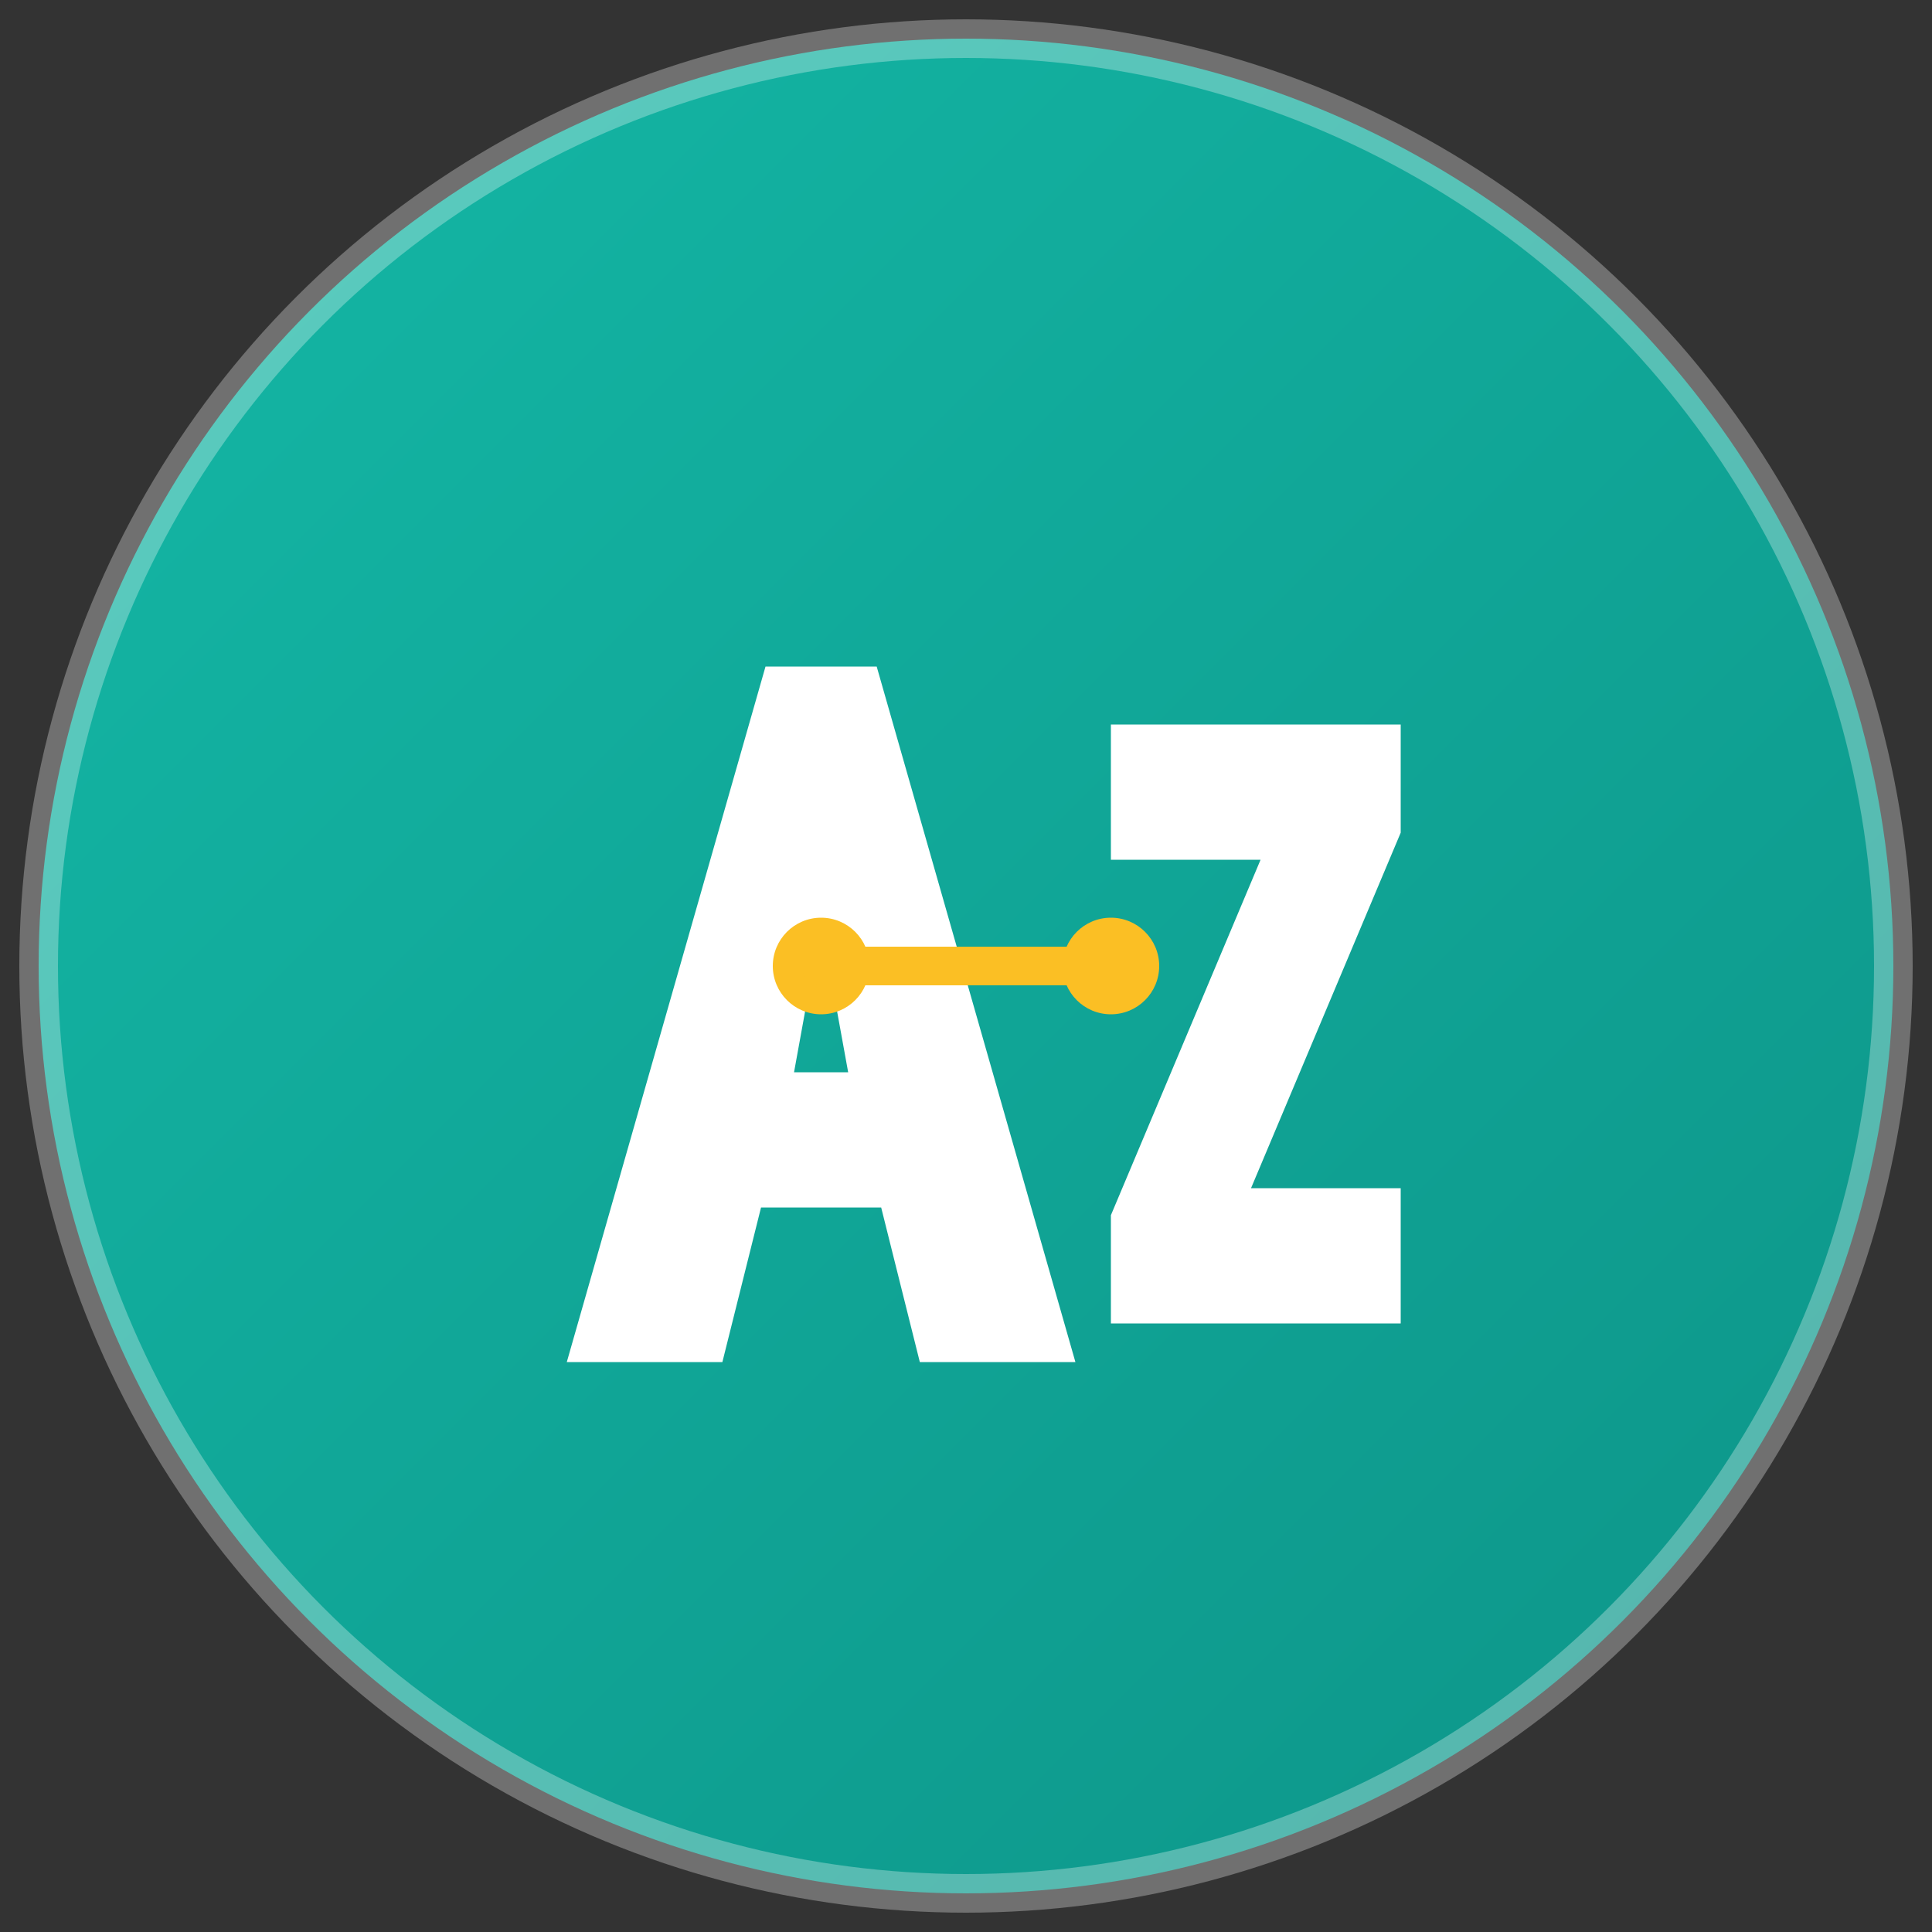
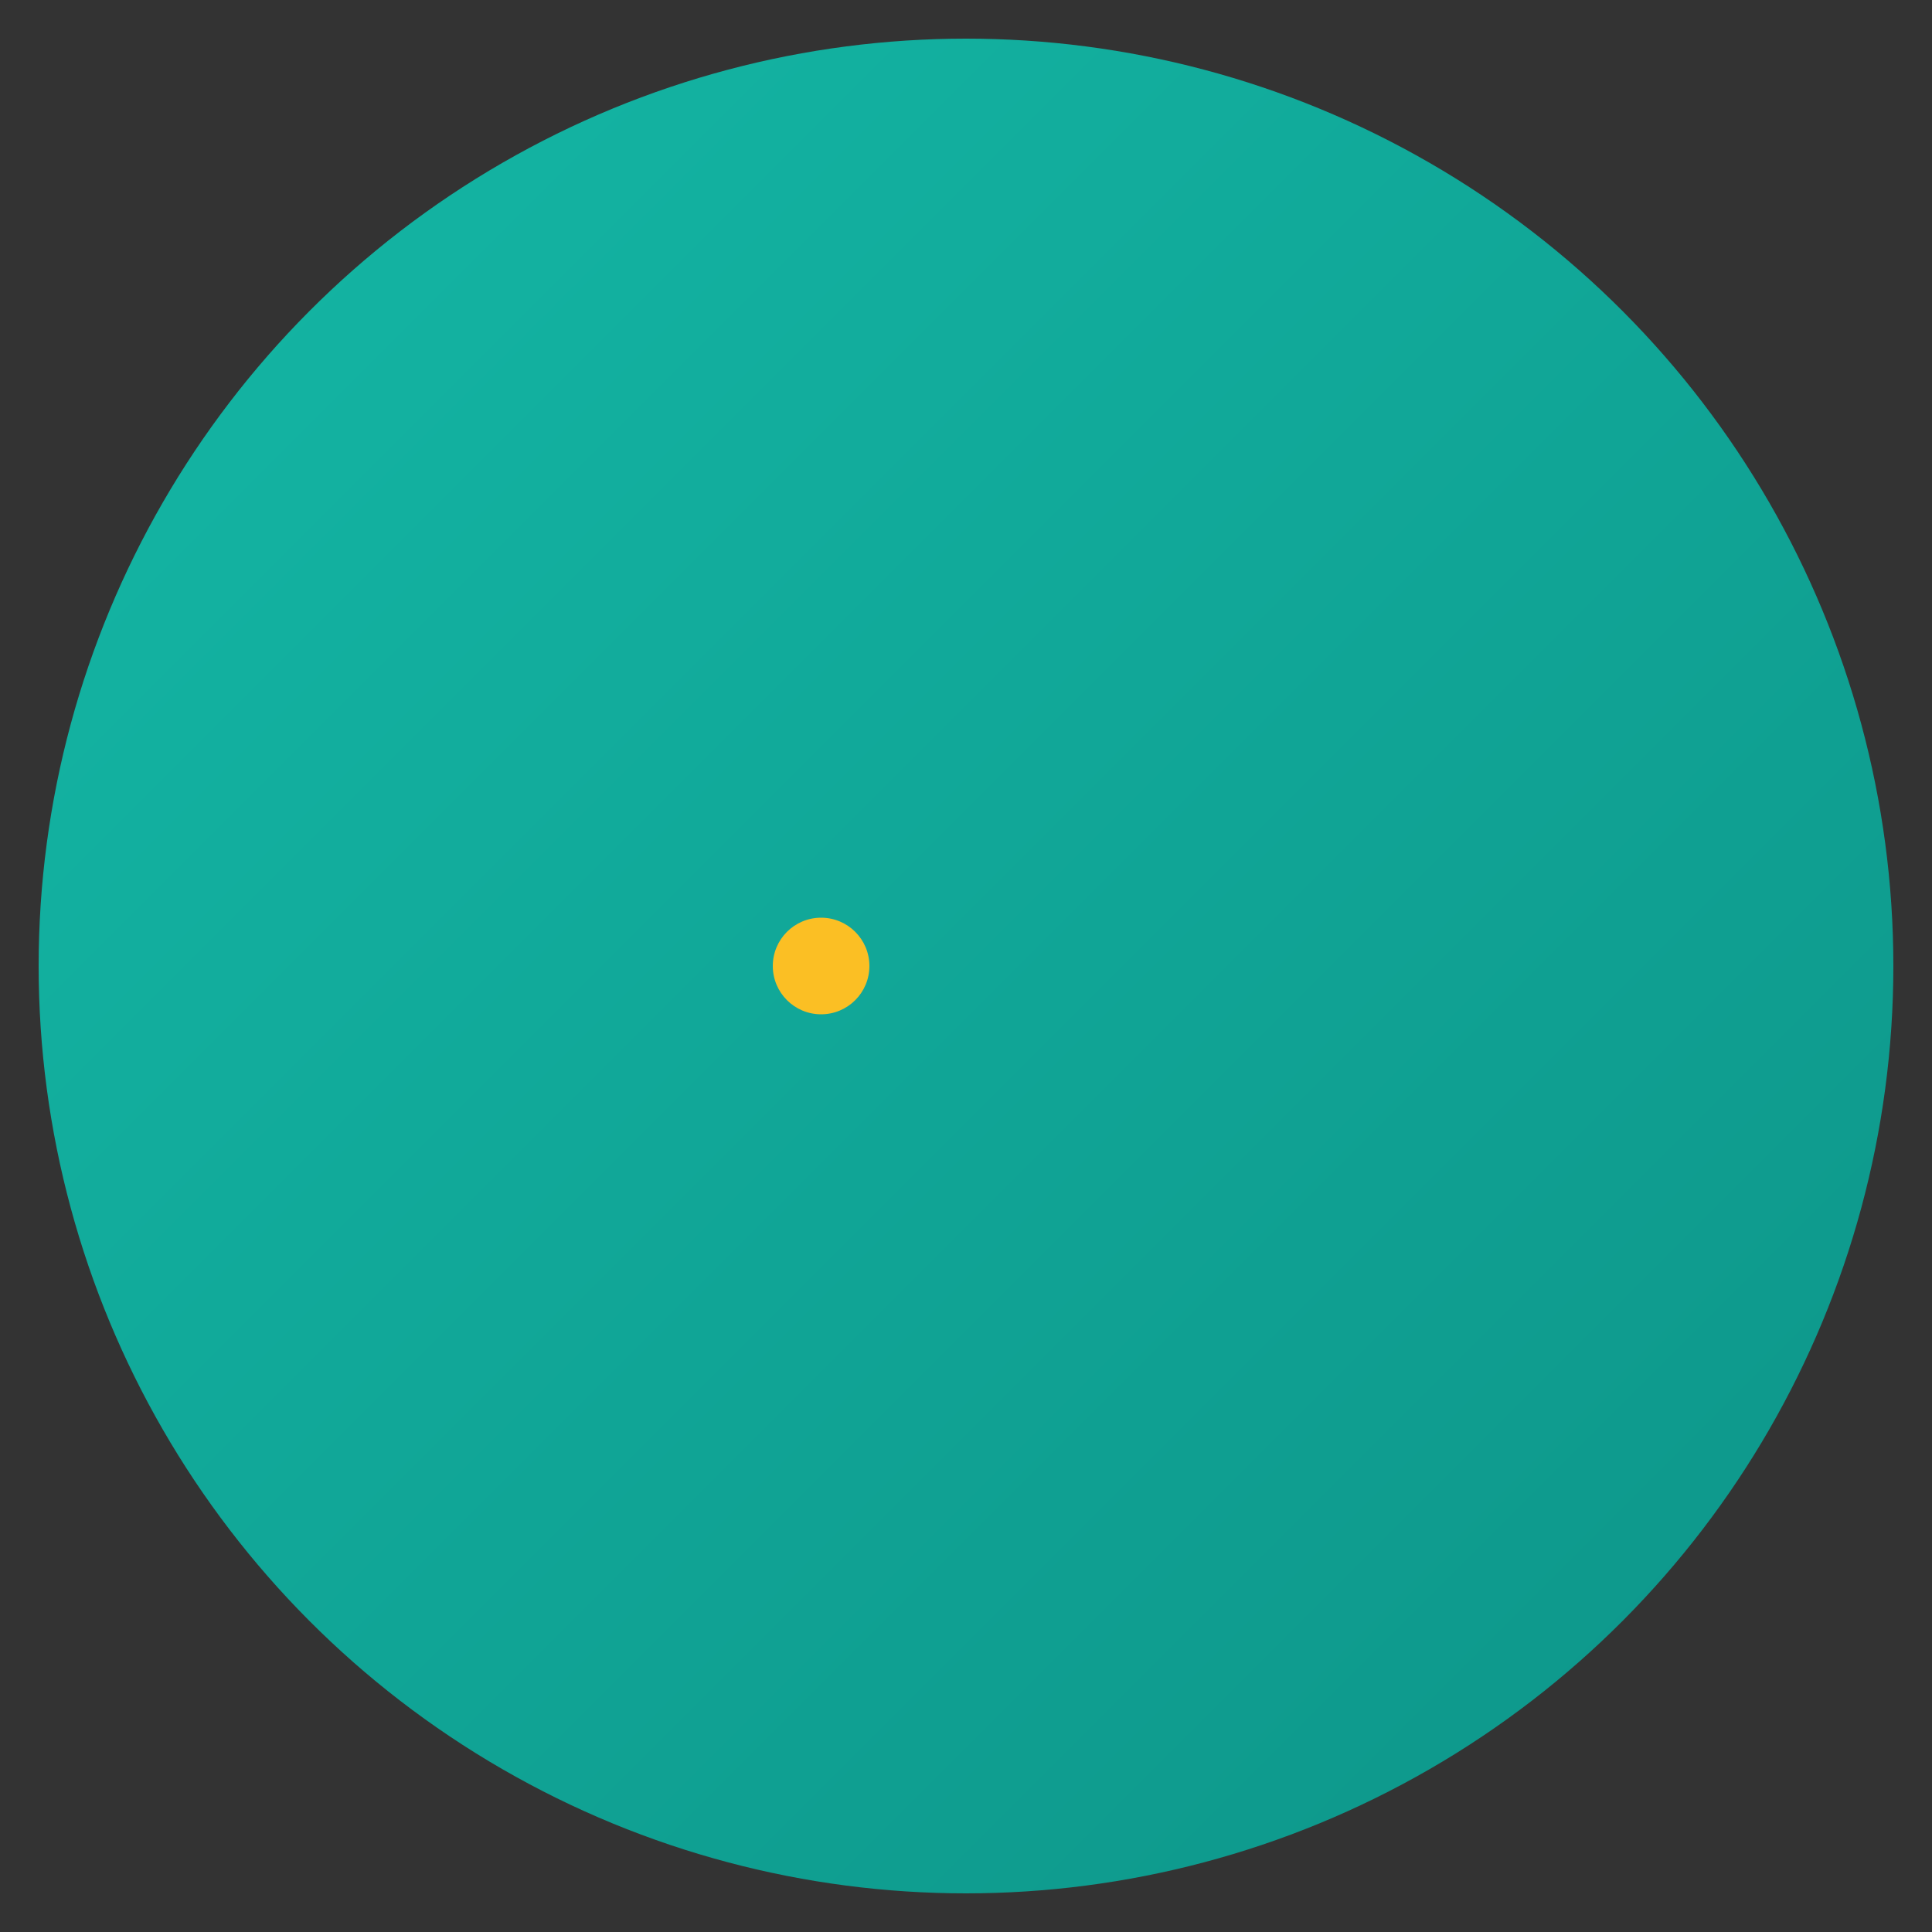
<svg xmlns="http://www.w3.org/2000/svg" viewBox="0 0 100 100">
  <rect x="0" y="0" width="100" height="100" fill="#333333" stroke="none" />
  <defs>
    <linearGradient id="grad1" x1="0%" y1="0%" x2="100%" y2="100%">
      <stop offset="0%" style="stop-color:#14b8a6;stop-opacity:1" />
      <stop offset="100%" style="stop-color:#0d9488;stop-opacity:1" />
    </linearGradient>
  </defs>
  <circle cx="50" cy="50" r="48" fill="url(#grad1)" />
-   <path d="M 30 70 L 40 35 L 45 35 L 55 70 L 48 70 L 46 62 L 39 62 L 37 70 Z M 40.5 56 L 44.5 56 L 42.5 45 Z" fill="white" stroke="white" stroke-width="1" />
-   <path d="M 58 38 L 72 38 L 72 43 L 64 62 L 72 62 L 72 68 L 58 68 L 58 63 L 66 44 L 58 44 Z" fill="white" stroke="white" stroke-width="1" />
  <circle cx="42.5" cy="50" r="2.5" fill="#fbbf24" />
-   <rect x="41.5" y="49" width="16" height="2" fill="#fbbf24" rx="1" />
-   <circle cx="57.5" cy="50" r="2.5" fill="#fbbf24" />
-   <circle cx="50" cy="50" r="48" fill="none" stroke="white" stroke-width="2" opacity="0.3" />
</svg>